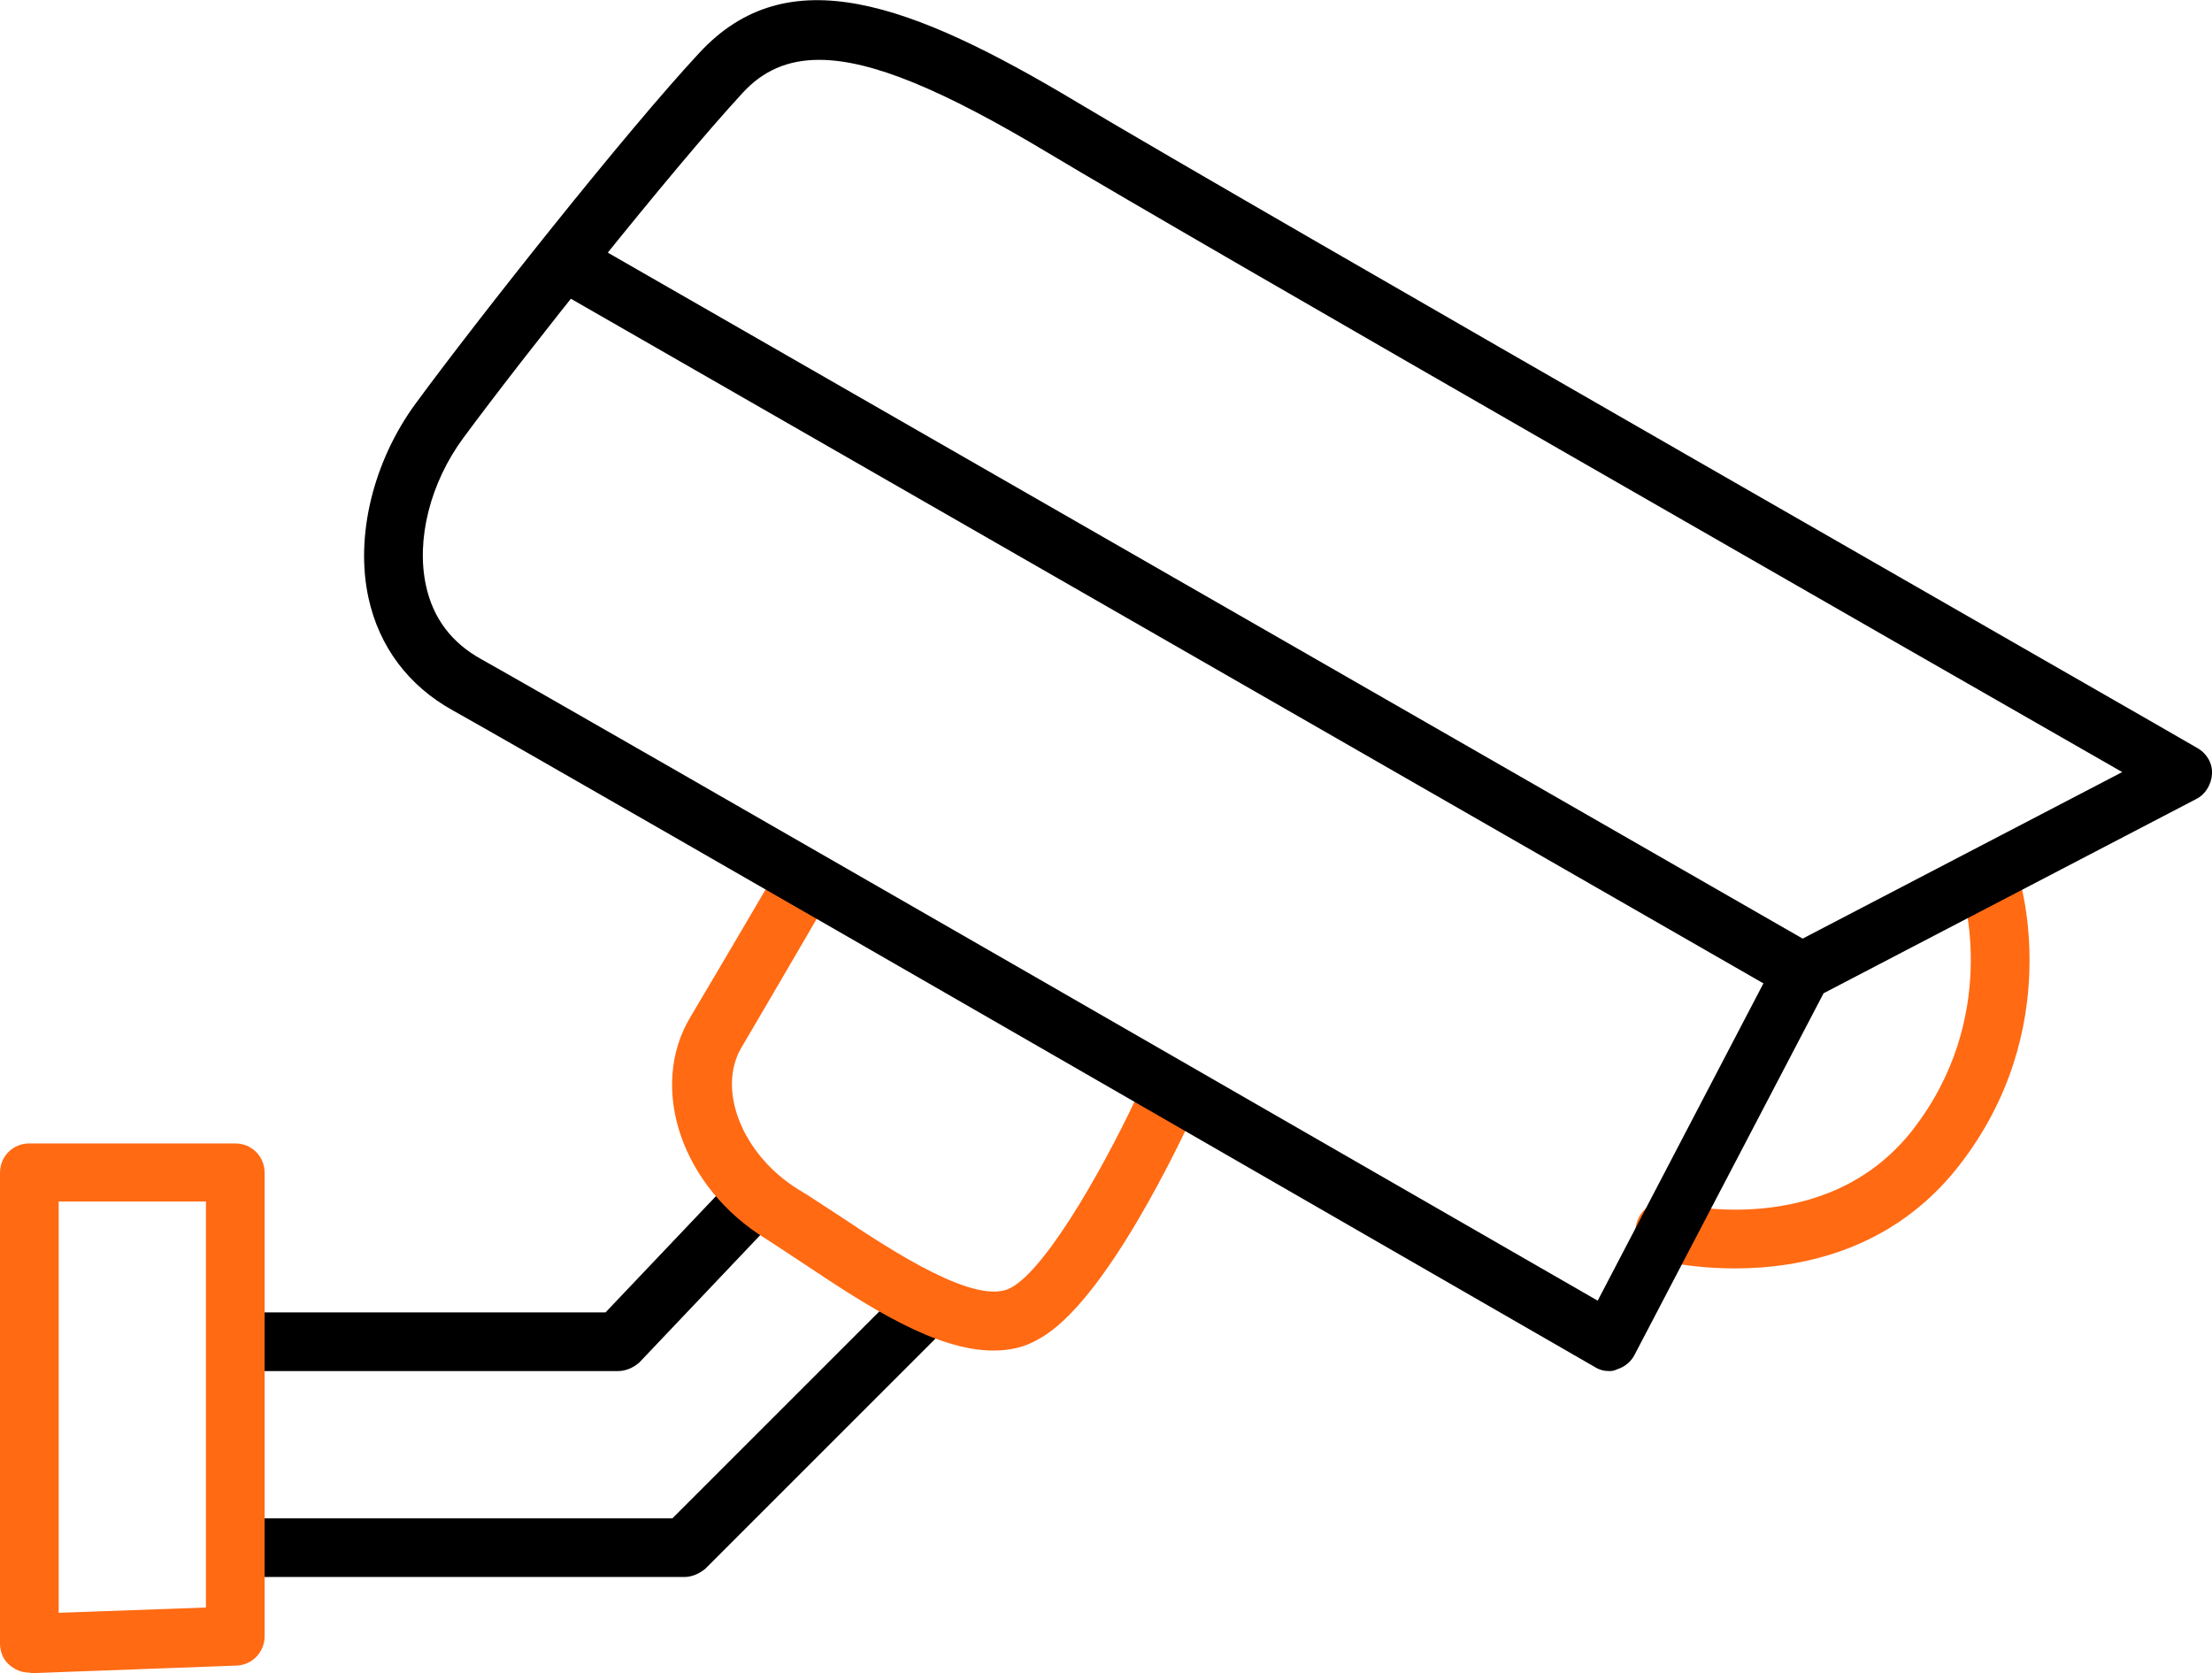
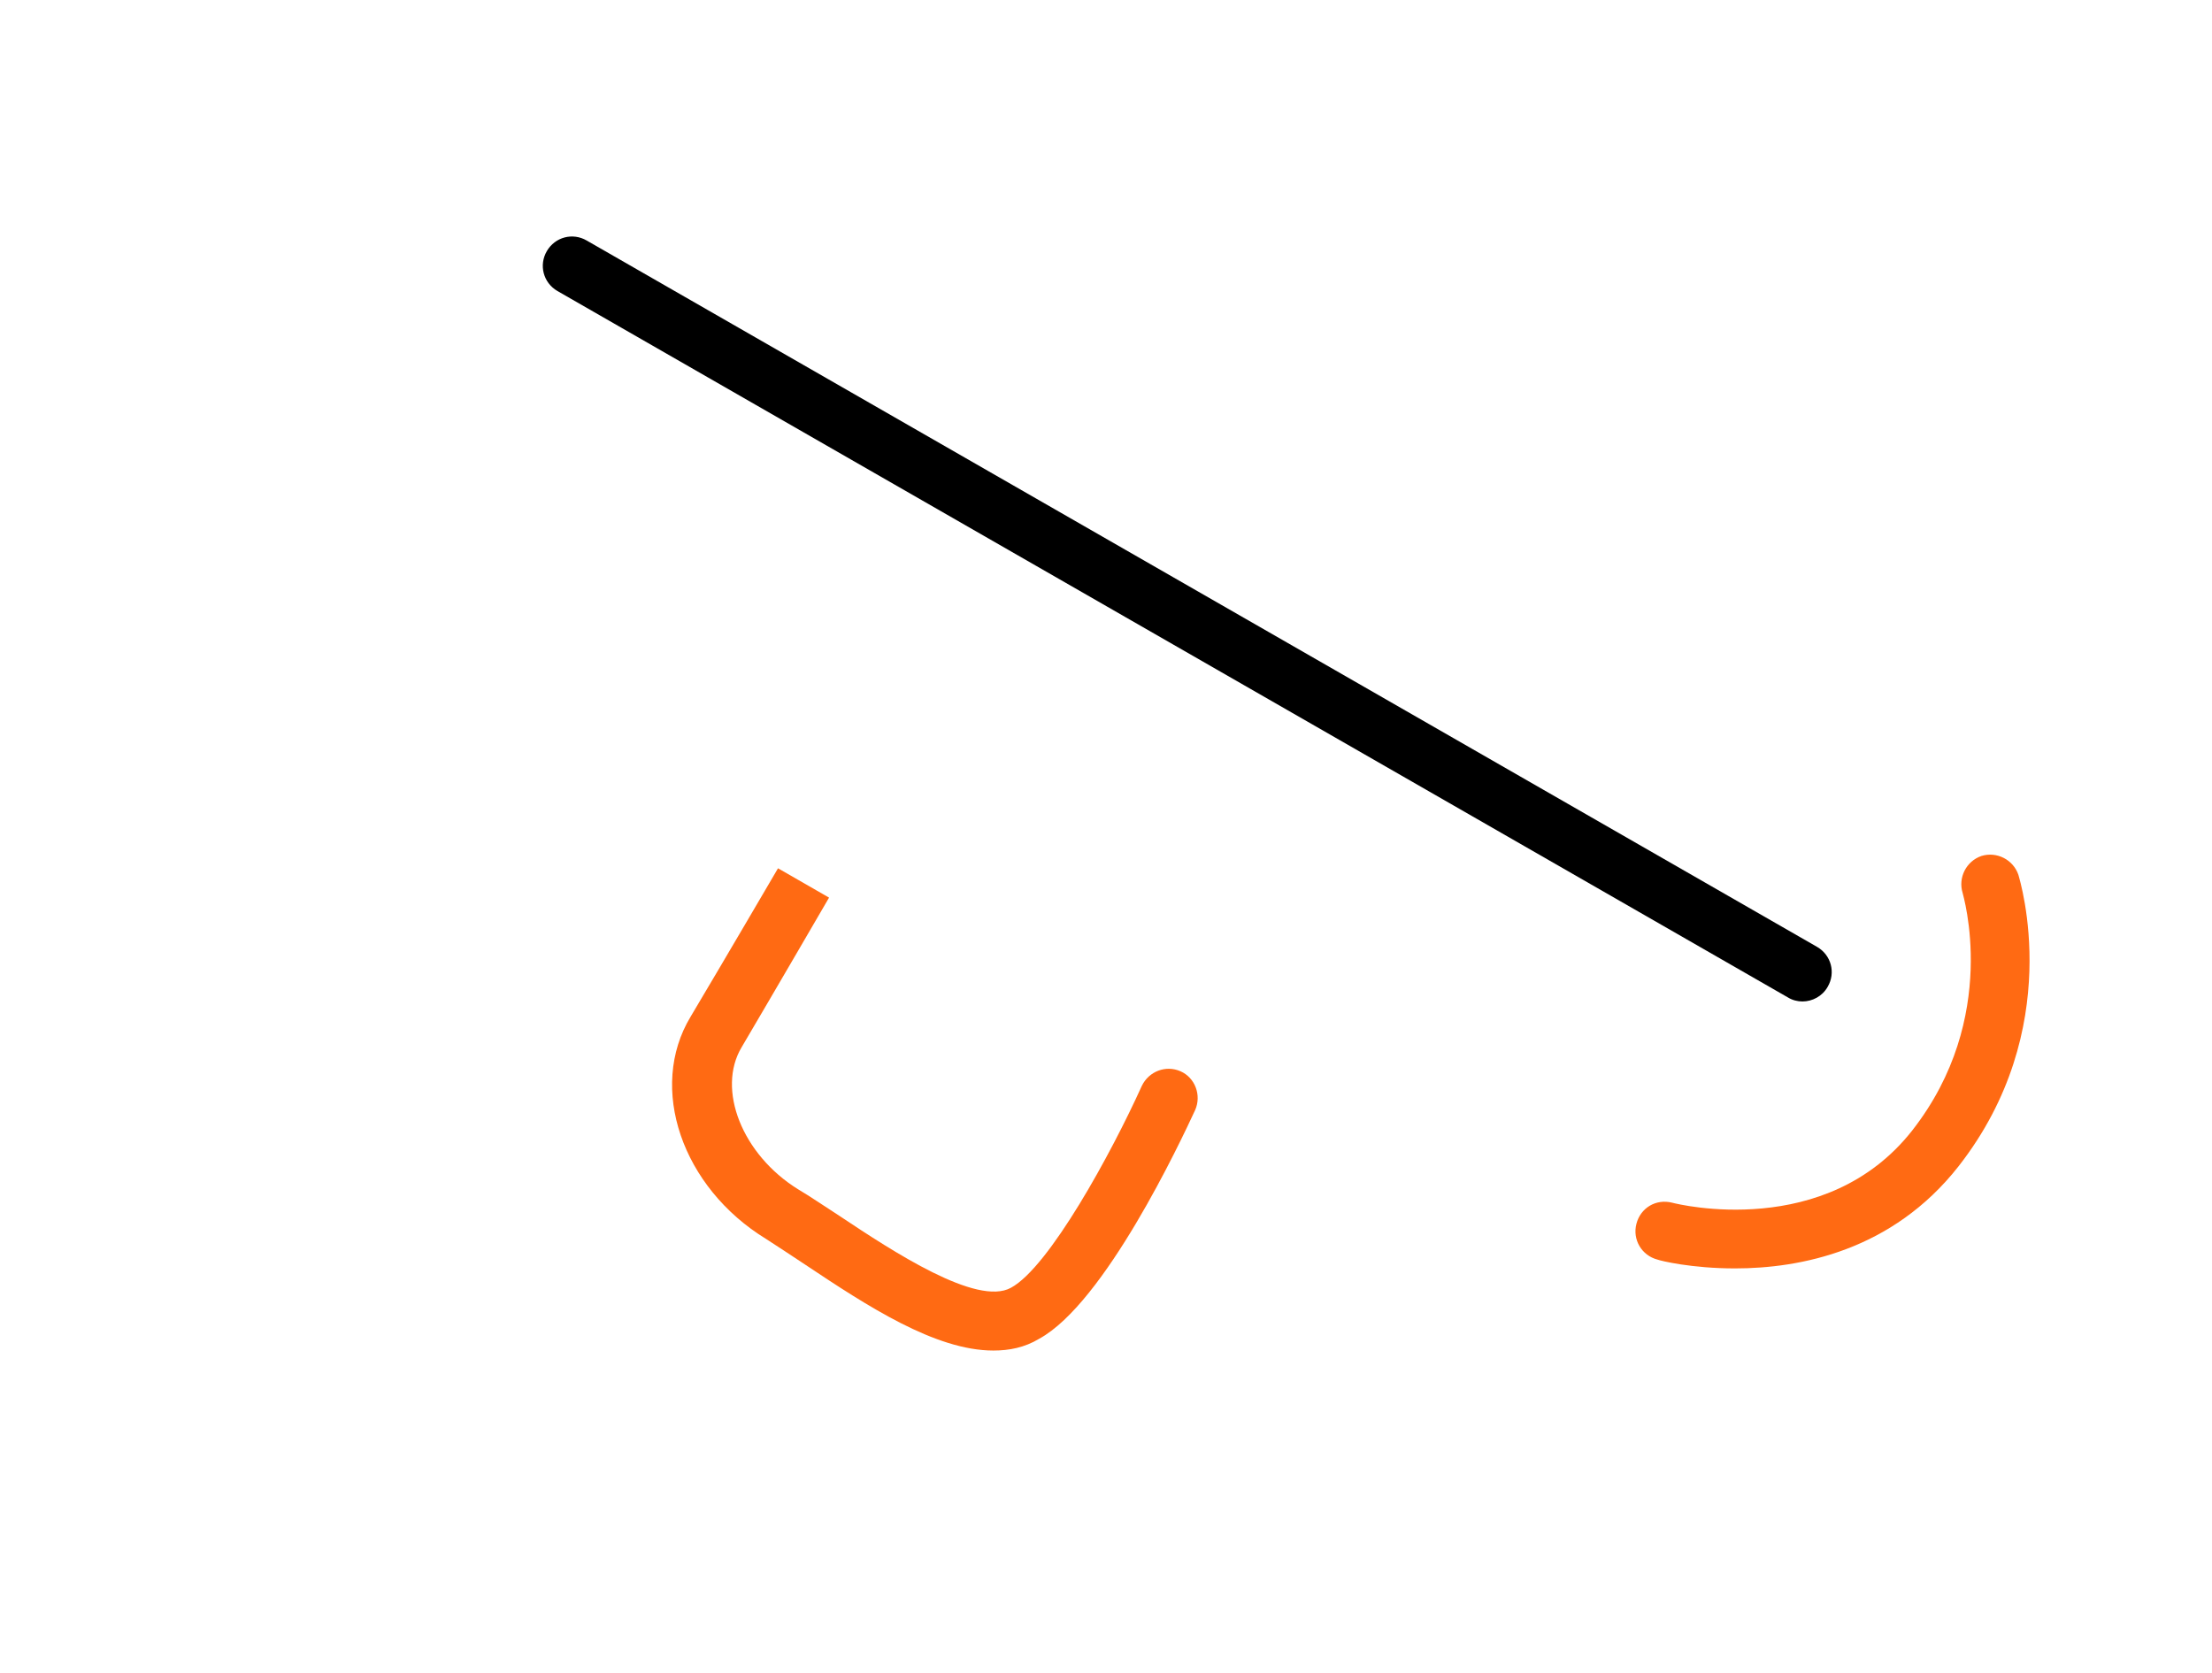
<svg xmlns="http://www.w3.org/2000/svg" version="1.1" id="Icons" x="0px" y="0px" viewBox="0 0 37.7 28.52" style="enable-background:new 0 0 37.7 28.52;" xml:space="preserve">
  <style type="text/css">
	.st0{fill:#FF6A13;}
</style>
  <g>
    <g>
      <path class="st0" d="M29.57,21.62c-0.74,0-1.27-0.13-1.32-0.15c-0.27-0.07-0.43-0.34-0.36-0.61c0.07-0.27,0.33-0.43,0.61-0.36    c0.11,0.03,2.62,0.64,4.09-1.23c1.51-1.93,0.86-4.03,0.86-4.05c-0.08-0.26,0.06-0.54,0.32-0.63c0.26-0.08,0.54,0.06,0.63,0.32    c0.03,0.11,0.81,2.63-1.02,4.97C32.25,21.32,30.68,21.62,29.57,21.62z" />
    </g>
    <g>
-       <path d="M10.53,23.37H4.14c-0.28,0-0.5-0.22-0.5-0.5s0.22-0.5,0.5-0.5h6.18l2.08-2.19c0.19-0.2,0.51-0.21,0.71-0.02    s0.21,0.51,0.02,0.71l-2.23,2.35C10.8,23.31,10.67,23.37,10.53,23.37z" />
-     </g>
+       </g>
    <g>
-       <path d="M11.66,26.88H4.14c-0.28,0-0.5-0.22-0.5-0.5s0.22-0.5,0.5-0.5h7.32l3.95-3.95c0.2-0.2,0.51-0.2,0.71,0s0.2,0.51,0,0.71    l-4.1,4.1C11.92,26.82,11.8,26.88,11.66,26.88z" />
-     </g>
+       </g>
    <g>
-       <path class="st0" d="M0.5,28.51c-0.13,0-0.25-0.05-0.35-0.14C0.05,28.28,0,28.15,0,28.01v-8.02c0-0.28,0.22-0.5,0.5-0.5h3.51    c0.28,0,0.5,0.22,0.5,0.5v7.9c0,0.27-0.21,0.49-0.48,0.5l-3.51,0.13C0.52,28.51,0.51,28.51,0.5,28.51z M1,20.48v7.01l2.51-0.09    v-6.92H1z" />
-     </g>
+       </g>
    <g>
      <path class="st0" d="M16.93,23.02c-0.99,0-2.15-0.76-3.2-1.46c-0.24-0.16-0.47-0.31-0.67-0.44c-1.44-0.88-2.02-2.58-1.29-3.79    c0.56-0.94,1.49-2.53,1.49-2.53l0.87,0.5c0,0-0.93,1.6-1.49,2.55c-0.43,0.72,0.01,1.83,0.96,2.42c0.22,0.13,0.45,0.29,0.7,0.45    c0.93,0.62,2.35,1.55,2.93,1.23c0.65-0.35,1.71-2.29,2.23-3.44c0.12-0.25,0.41-0.36,0.66-0.25s0.36,0.41,0.25,0.66    c-0.25,0.54-1.54,3.29-2.66,3.9C17.46,22.97,17.2,23.02,16.93,23.02z" />
    </g>
    <g>
-       <path d="M27.43,23.37c-0.09,0-0.17-0.02-0.25-0.07C27,23.2,9.39,13.04,7.72,12.11c-0.76-0.42-1.26-1.09-1.44-1.92    C6.05,9.14,6.36,7.86,7.09,6.87c1.05-1.43,3.59-4.64,4.83-5.97c1.5-1.62,3.58-0.87,6.45,0.85c2.79,1.67,18.92,10.9,19.08,11    c0.16,0.09,0.26,0.26,0.25,0.44s-0.11,0.35-0.27,0.43l-6.35,3.31l-3.22,6.16c-0.06,0.12-0.17,0.21-0.3,0.25    C27.52,23.36,27.48,23.37,27.43,23.37z M13.96,1.02c-0.54,0-0.96,0.19-1.3,0.56C11.45,2.89,8.94,6.05,7.9,7.46    C7.33,8.23,7.09,9.2,7.26,9.98c0.12,0.56,0.44,0.98,0.95,1.26c1.52,0.85,16.24,9.33,19.02,10.93l3.05-5.84    c0.05-0.09,0.12-0.16,0.21-0.21l5.68-2.96c-3.3-1.89-15.87-9.09-18.3-10.55C16.07,1.53,14.85,1.02,13.96,1.02z" />
-     </g>
+       </g>
    <g>
      <path d="M30.72,17.07c-0.08,0-0.17-0.02-0.25-0.07L9.5,4.96C9.26,4.82,9.18,4.52,9.32,4.28C9.46,4.04,9.76,3.96,10,4.1    l20.97,12.04c0.24,0.14,0.32,0.44,0.18,0.68C31.06,16.98,30.89,17.07,30.72,17.07z" />
    </g>
  </g>
</svg>